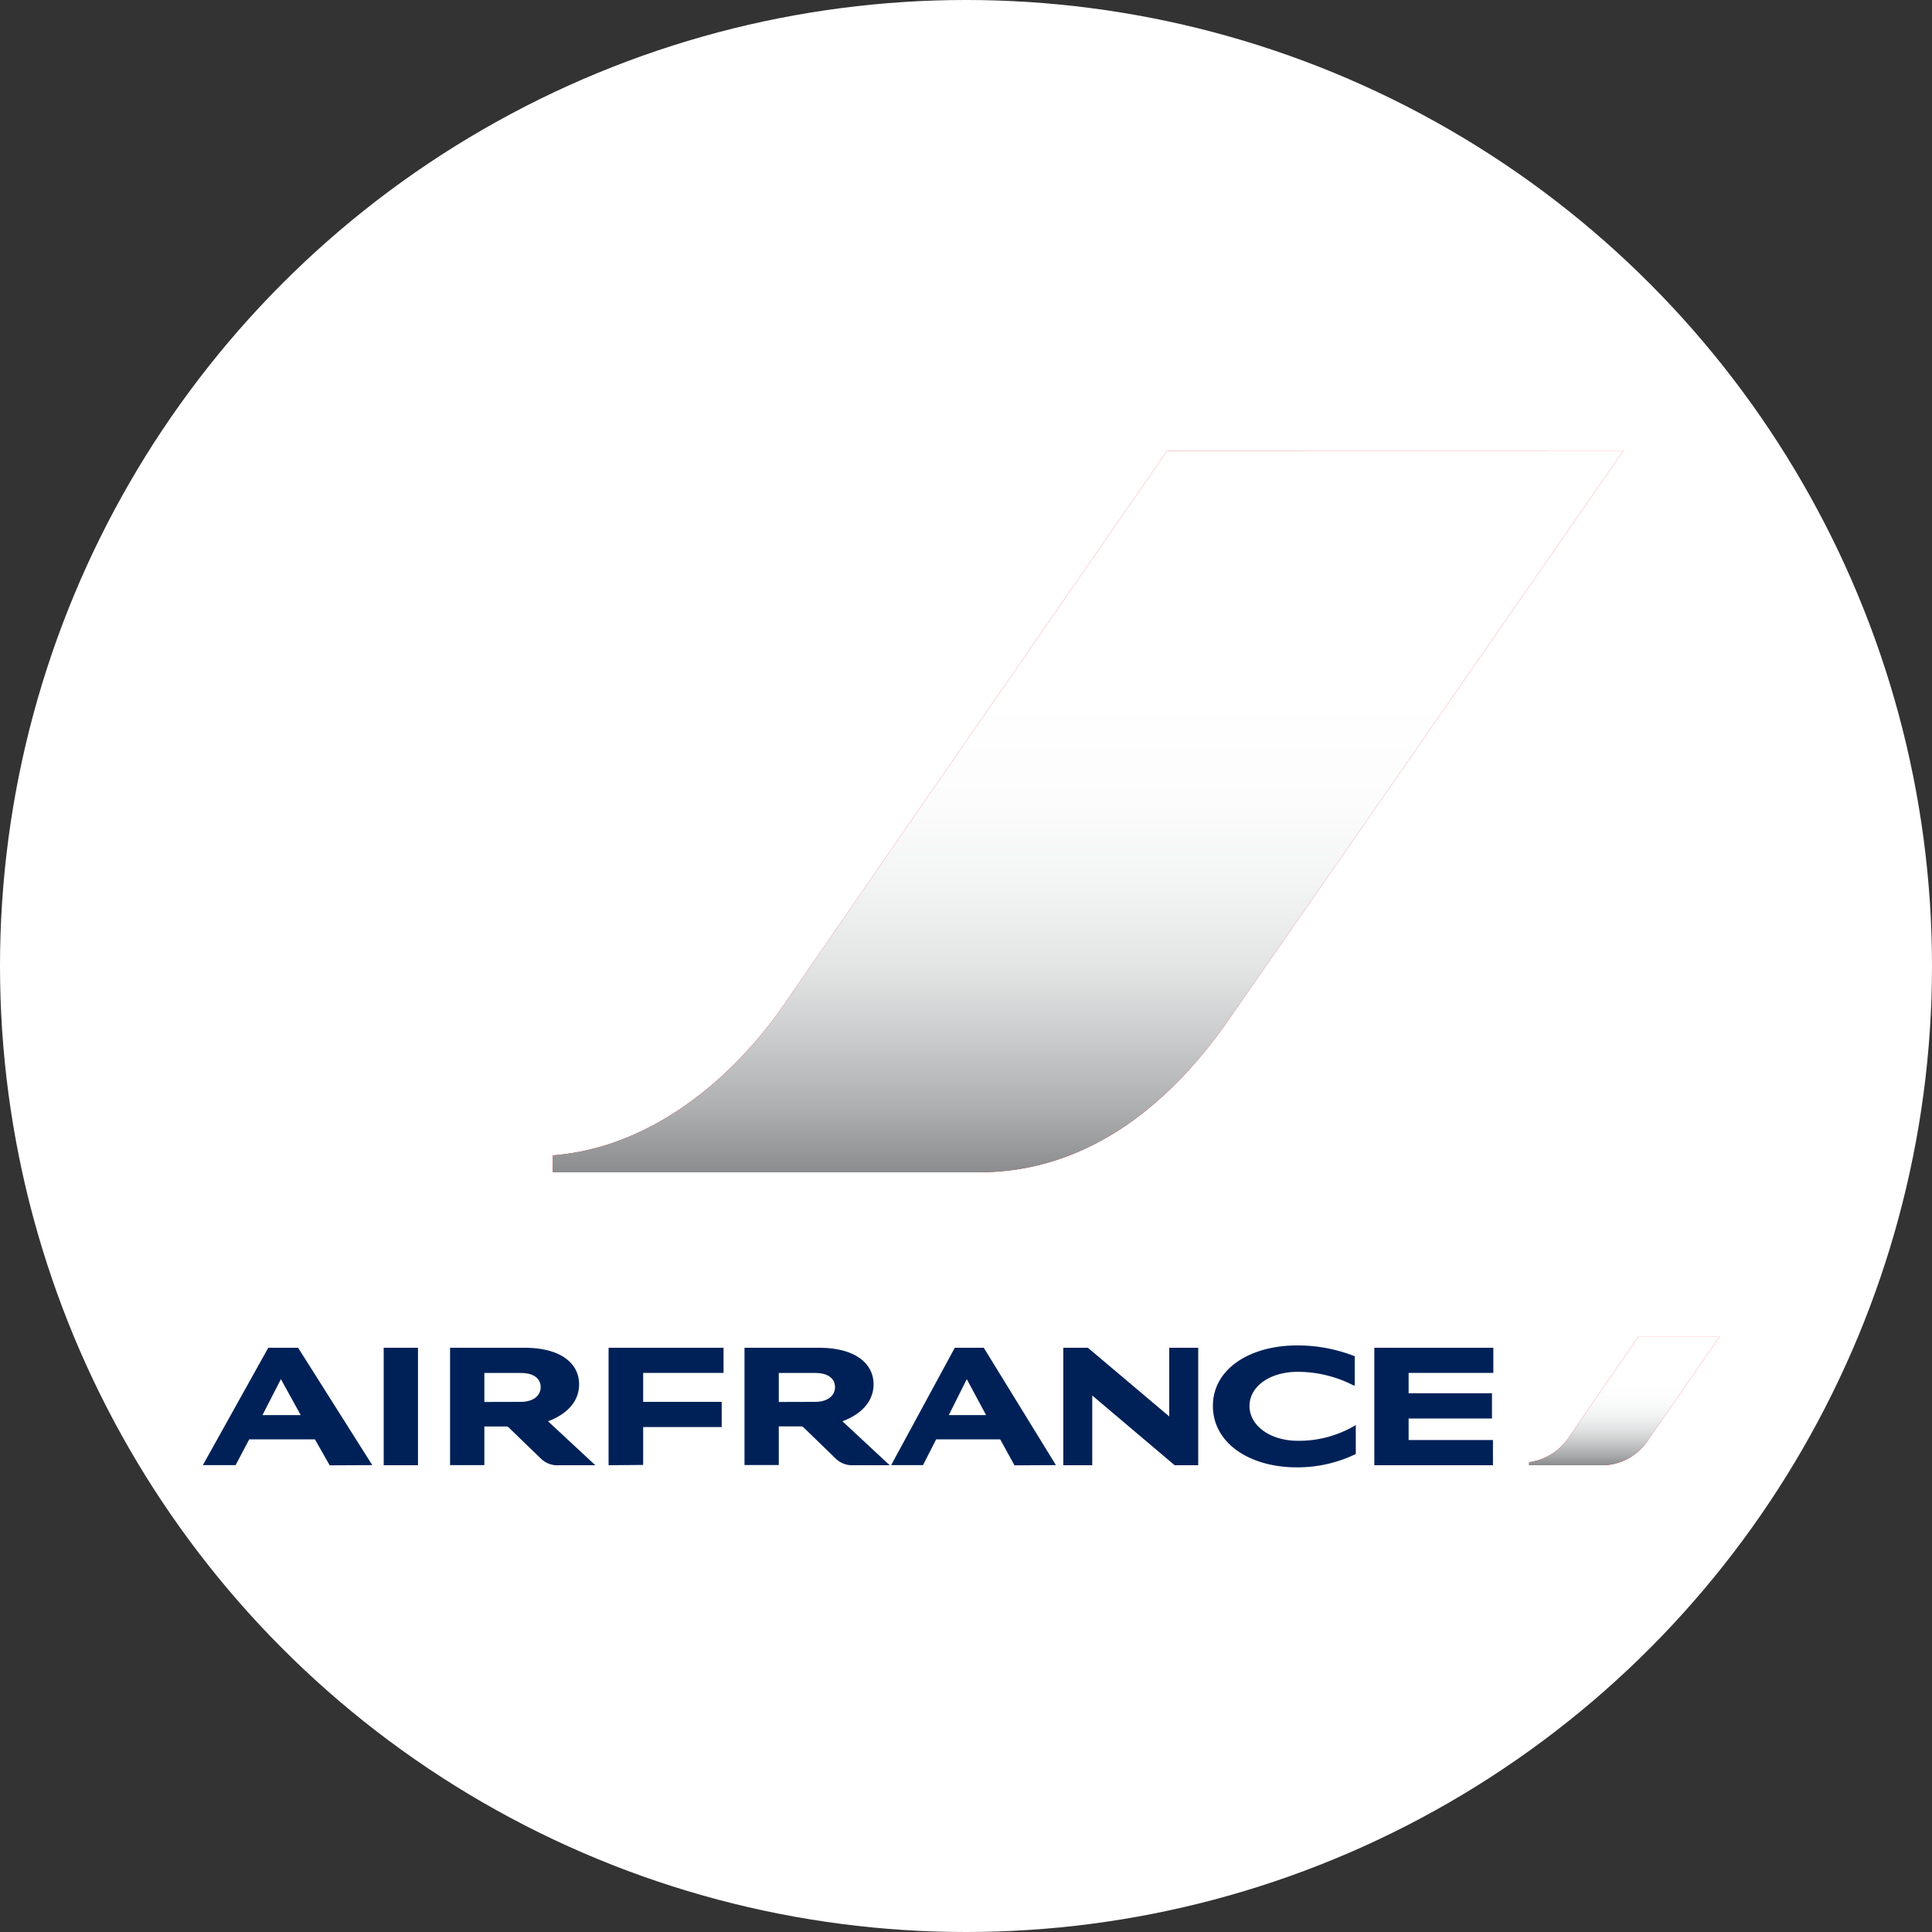
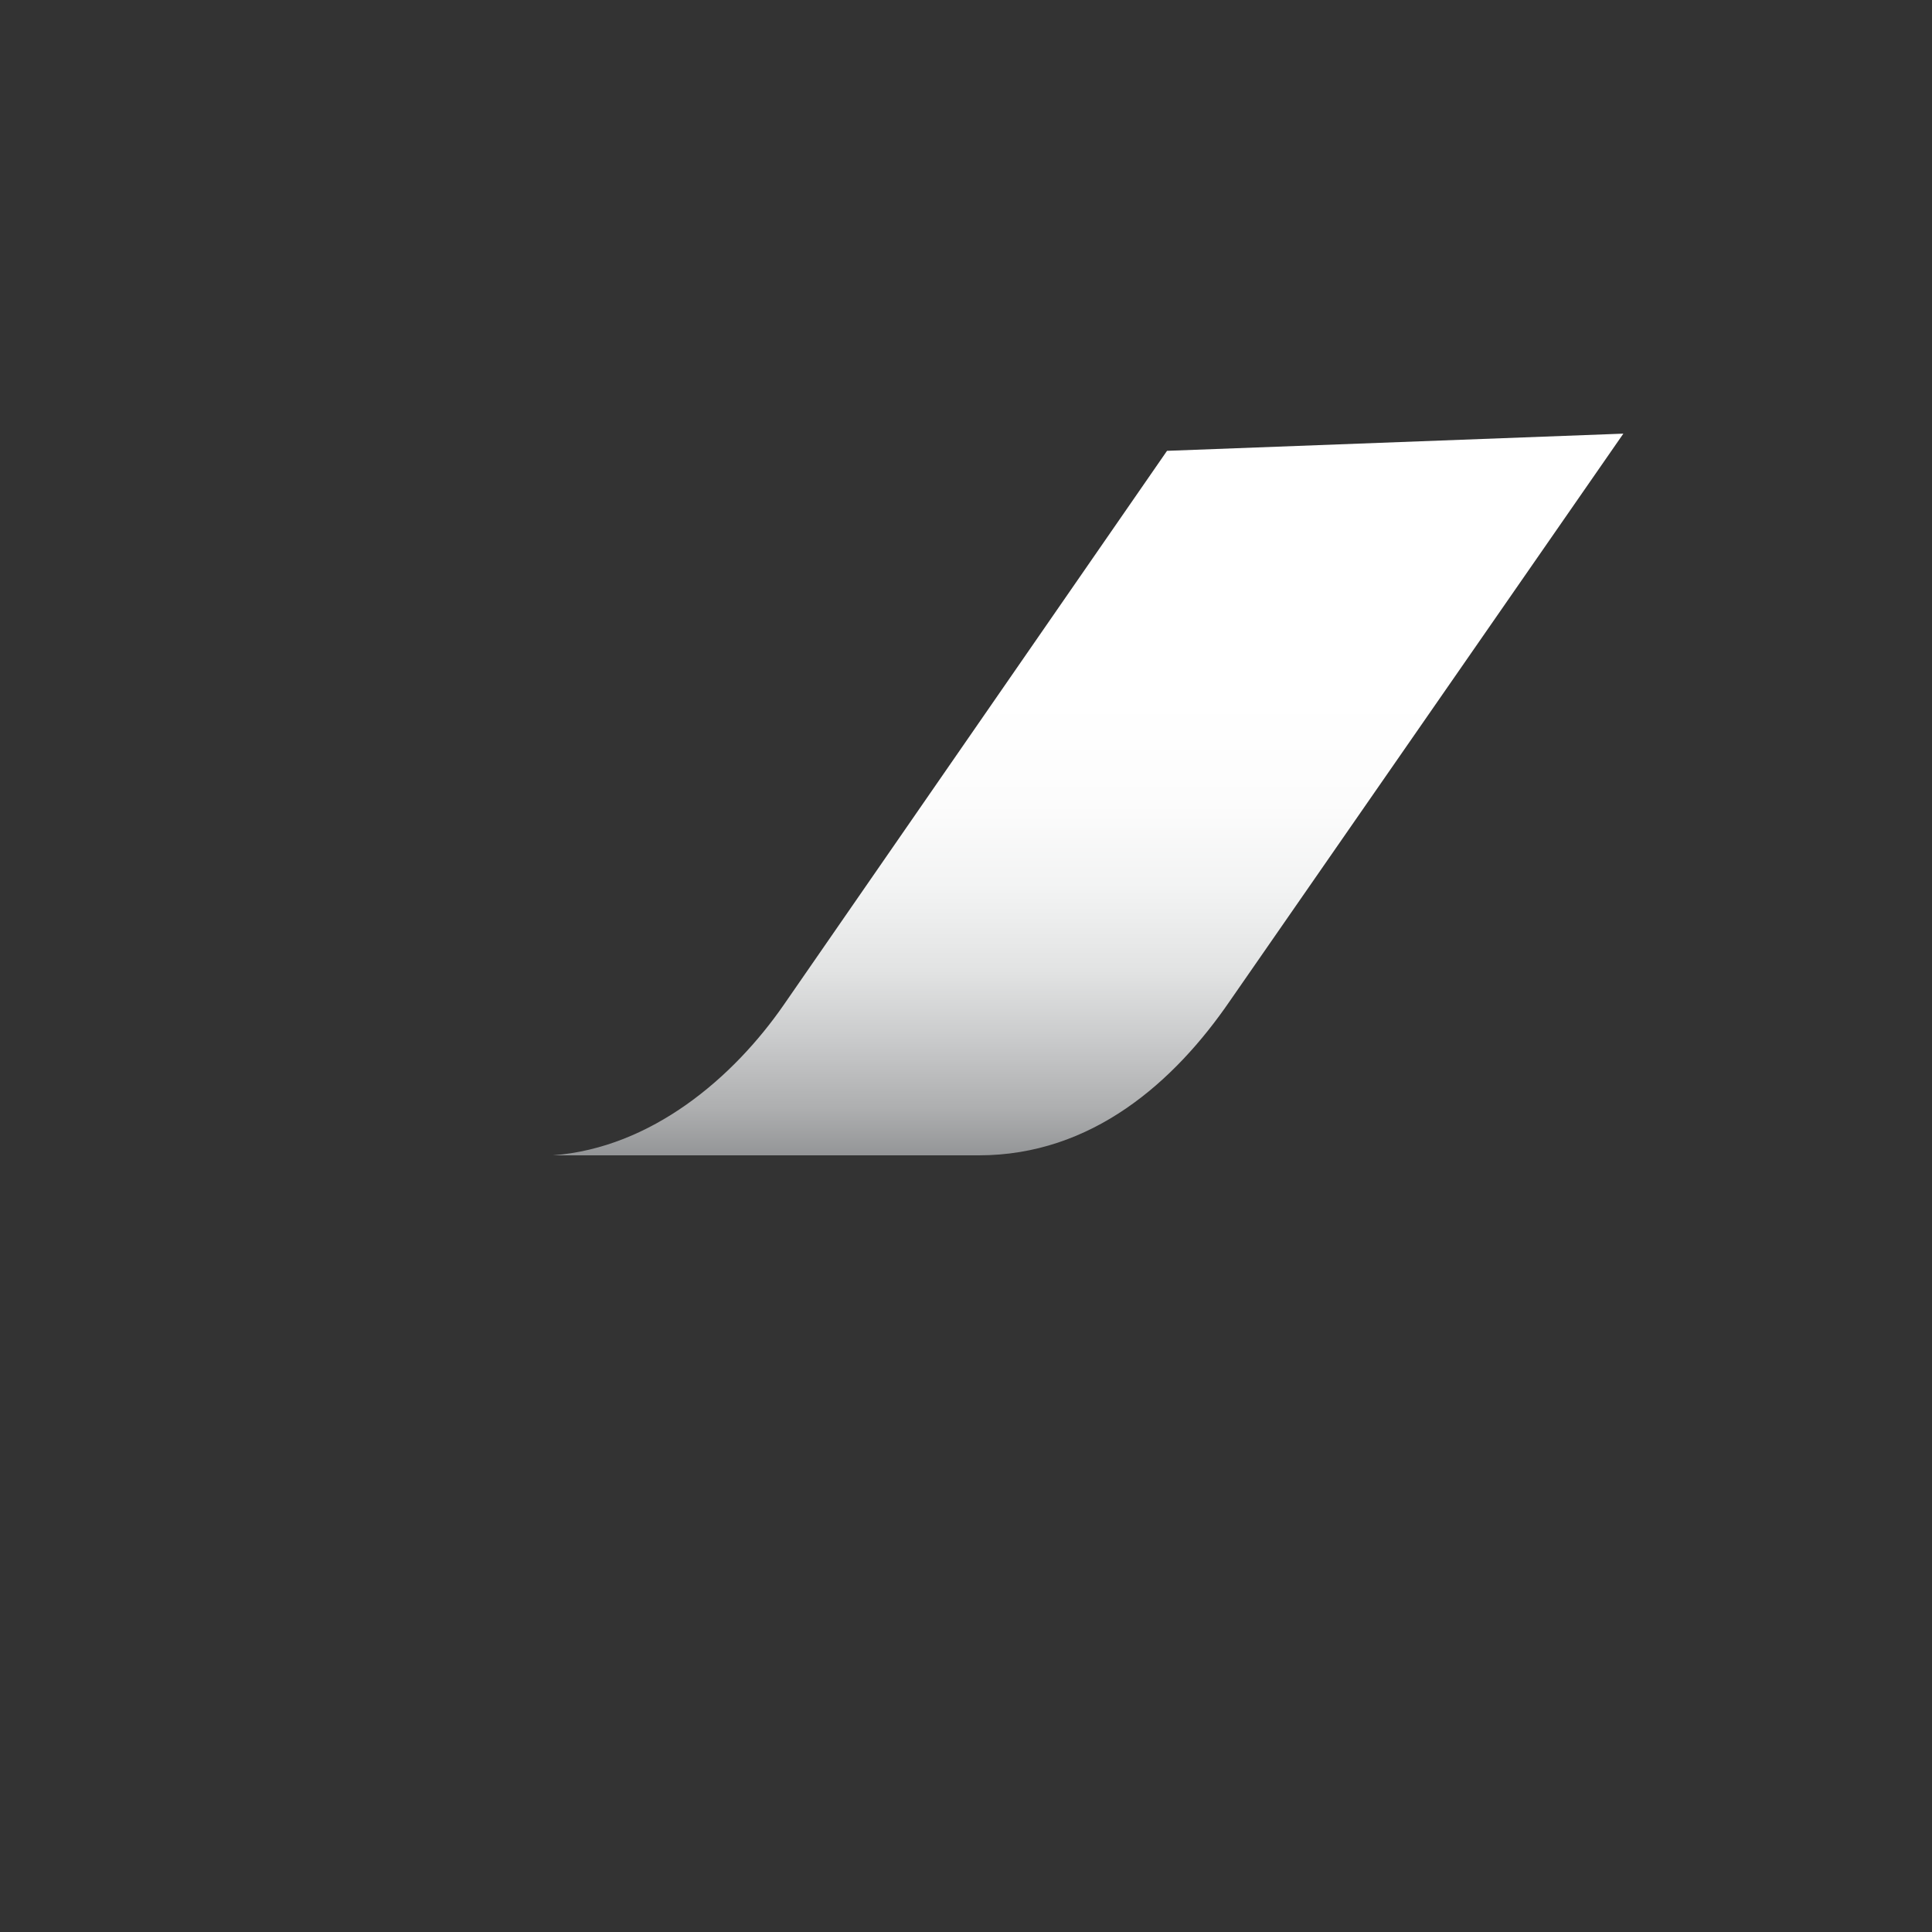
<svg xmlns="http://www.w3.org/2000/svg" xmlns:xlink="http://www.w3.org/1999/xlink" viewBox="0 0 200 200">
  <rect x="0" y="0" width="200" height="200" fill="#333333" stroke="none" />
  <linearGradient id="a" gradientUnits="userSpaceOnUse" x1="168.14" x2="168.14" y1="138.39" y2="151.68">
    <stop offset=".34" stop-color="#fff" />
    <stop offset=".49" stop-color="#fcfcfc" />
    <stop offset=".61" stop-color="#f2f3f3" />
    <stop offset=".72" stop-color="#e2e3e3" />
    <stop offset=".81" stop-color="#cbcccd" />
    <stop offset=".91" stop-color="#aeafb0" />
    <stop offset="1" stop-color="#8a8c8e" />
    <stop offset="1" stop-color="#888a8c" />
  </linearGradient>
  <linearGradient id="b" x1="112.66" x2="112.66" xlink:href="#a" y1="46.67" y2="121.4" />
-   <circle cx="100" cy="100" fill="#fff" r="100" />
-   <path d="m169.59 138.39-7.05 10.21a6 6 0 0 1 -4.25 2.77v.31h7.84a5.75 5.75 0 0 0 4.63-2.84l7.24-10.45z" fill="#eb1c24" />
-   <path d="m169.59 138.39-7.05 10.21a6 6 0 0 1 -4.25 2.77v.31h7.84a5.75 5.75 0 0 0 4.63-2.84l7.24-10.45z" fill="url(#a)" />
-   <path d="m39.72 151.68v-12.16h3.55v12.16zm81.88 0-8.53-7.22v7.22h-3v-12.16h2.55l8.42 7.11v-7.11h3v12.16zm18.56-8.24a12.63 12.63 0 0 0 -5.81-1.43c-2.86 0-5 1.48-5 3.54s2.17 3.6 5 3.6a11.38 11.38 0 0 0 6-1.63v3a13.87 13.87 0 0 1 -6.1 1.38c-4.86 0-8.69-2.48-8.69-6.36s3.9-6.26 8.68-6.26a16 16 0 0 1 6 1.12v3zm-77.16 8.24v-12.16h11.9v2.6h-8.32v3h8.13v2.61h-8.13v3.92zm79.27 0v-12.16h12.32v2.6h-8.77v2.11h8.63v2.61h-8.63v2.23h8.73v2.61zm-55.07-4.56 4.9 4.56h-3.76a2.43 2.43 0 0 1 -1.83-.69l-3.33-3.23a.39.39 0 0 0 -.29-.1h-2.27v4h-3.55v-12.14h7.69c4 0 5.67 1.79 5.67 3.77 0 2.31-2.06 3.41-3.2 3.83zm-2.84-2c1.41 0 2.08-.71 2.08-1.52s-.6-1.47-2.08-1.47h-3.74v3zm-27.64 2 4.91 4.56h-3.76a2.43 2.43 0 0 1 -1.87-.68l-3.34-3.23a.37.37 0 0 0 -.29-.1h-2.23v4h-3.55v-12.15h7.69c4 0 5.67 1.79 5.67 3.77 0 2.31-2.05 3.41-3.2 3.83zm-2.83-2c1.4 0 2.08-.71 2.08-1.52s-.6-1.47-2.08-1.47h-3.75v3zm-19.76 6.57-1.53-2.69h-6.8l-1.41 2.67h-3.39l6.77-12.15h3.09l7.68 12.15zm-7-5.2h4l-2.05-3.72-1.91 3.72zm77.89 5.2-1.48-2.69h-6.63l-1.36 2.67h-3.3l6.59-12.15h3l7.47 12.15zm-6.81-5.2h3.87l-2-3.72-1.86 3.72z" fill="#002157" />
-   <path d="m120.81 46.67-39.66 57.33c-5.22 7.55-13.69 14.82-23.92 15.6v1.76h44.1c11.72 0 20.26-7.62 26-16l40.72-58.71z" fill="#eb1c24" />
-   <path d="m120.81 46.67-39.66 57.33c-5.22 7.55-13.69 14.82-23.92 15.6v1.76h44.1c11.72 0 20.26-7.62 26-16l40.72-58.71z" fill="url(#b)" />
+   <path d="m120.81 46.67-39.66 57.33c-5.22 7.55-13.69 14.82-23.92 15.6h44.1c11.72 0 20.26-7.62 26-16l40.72-58.71z" fill="url(#b)" />
</svg>